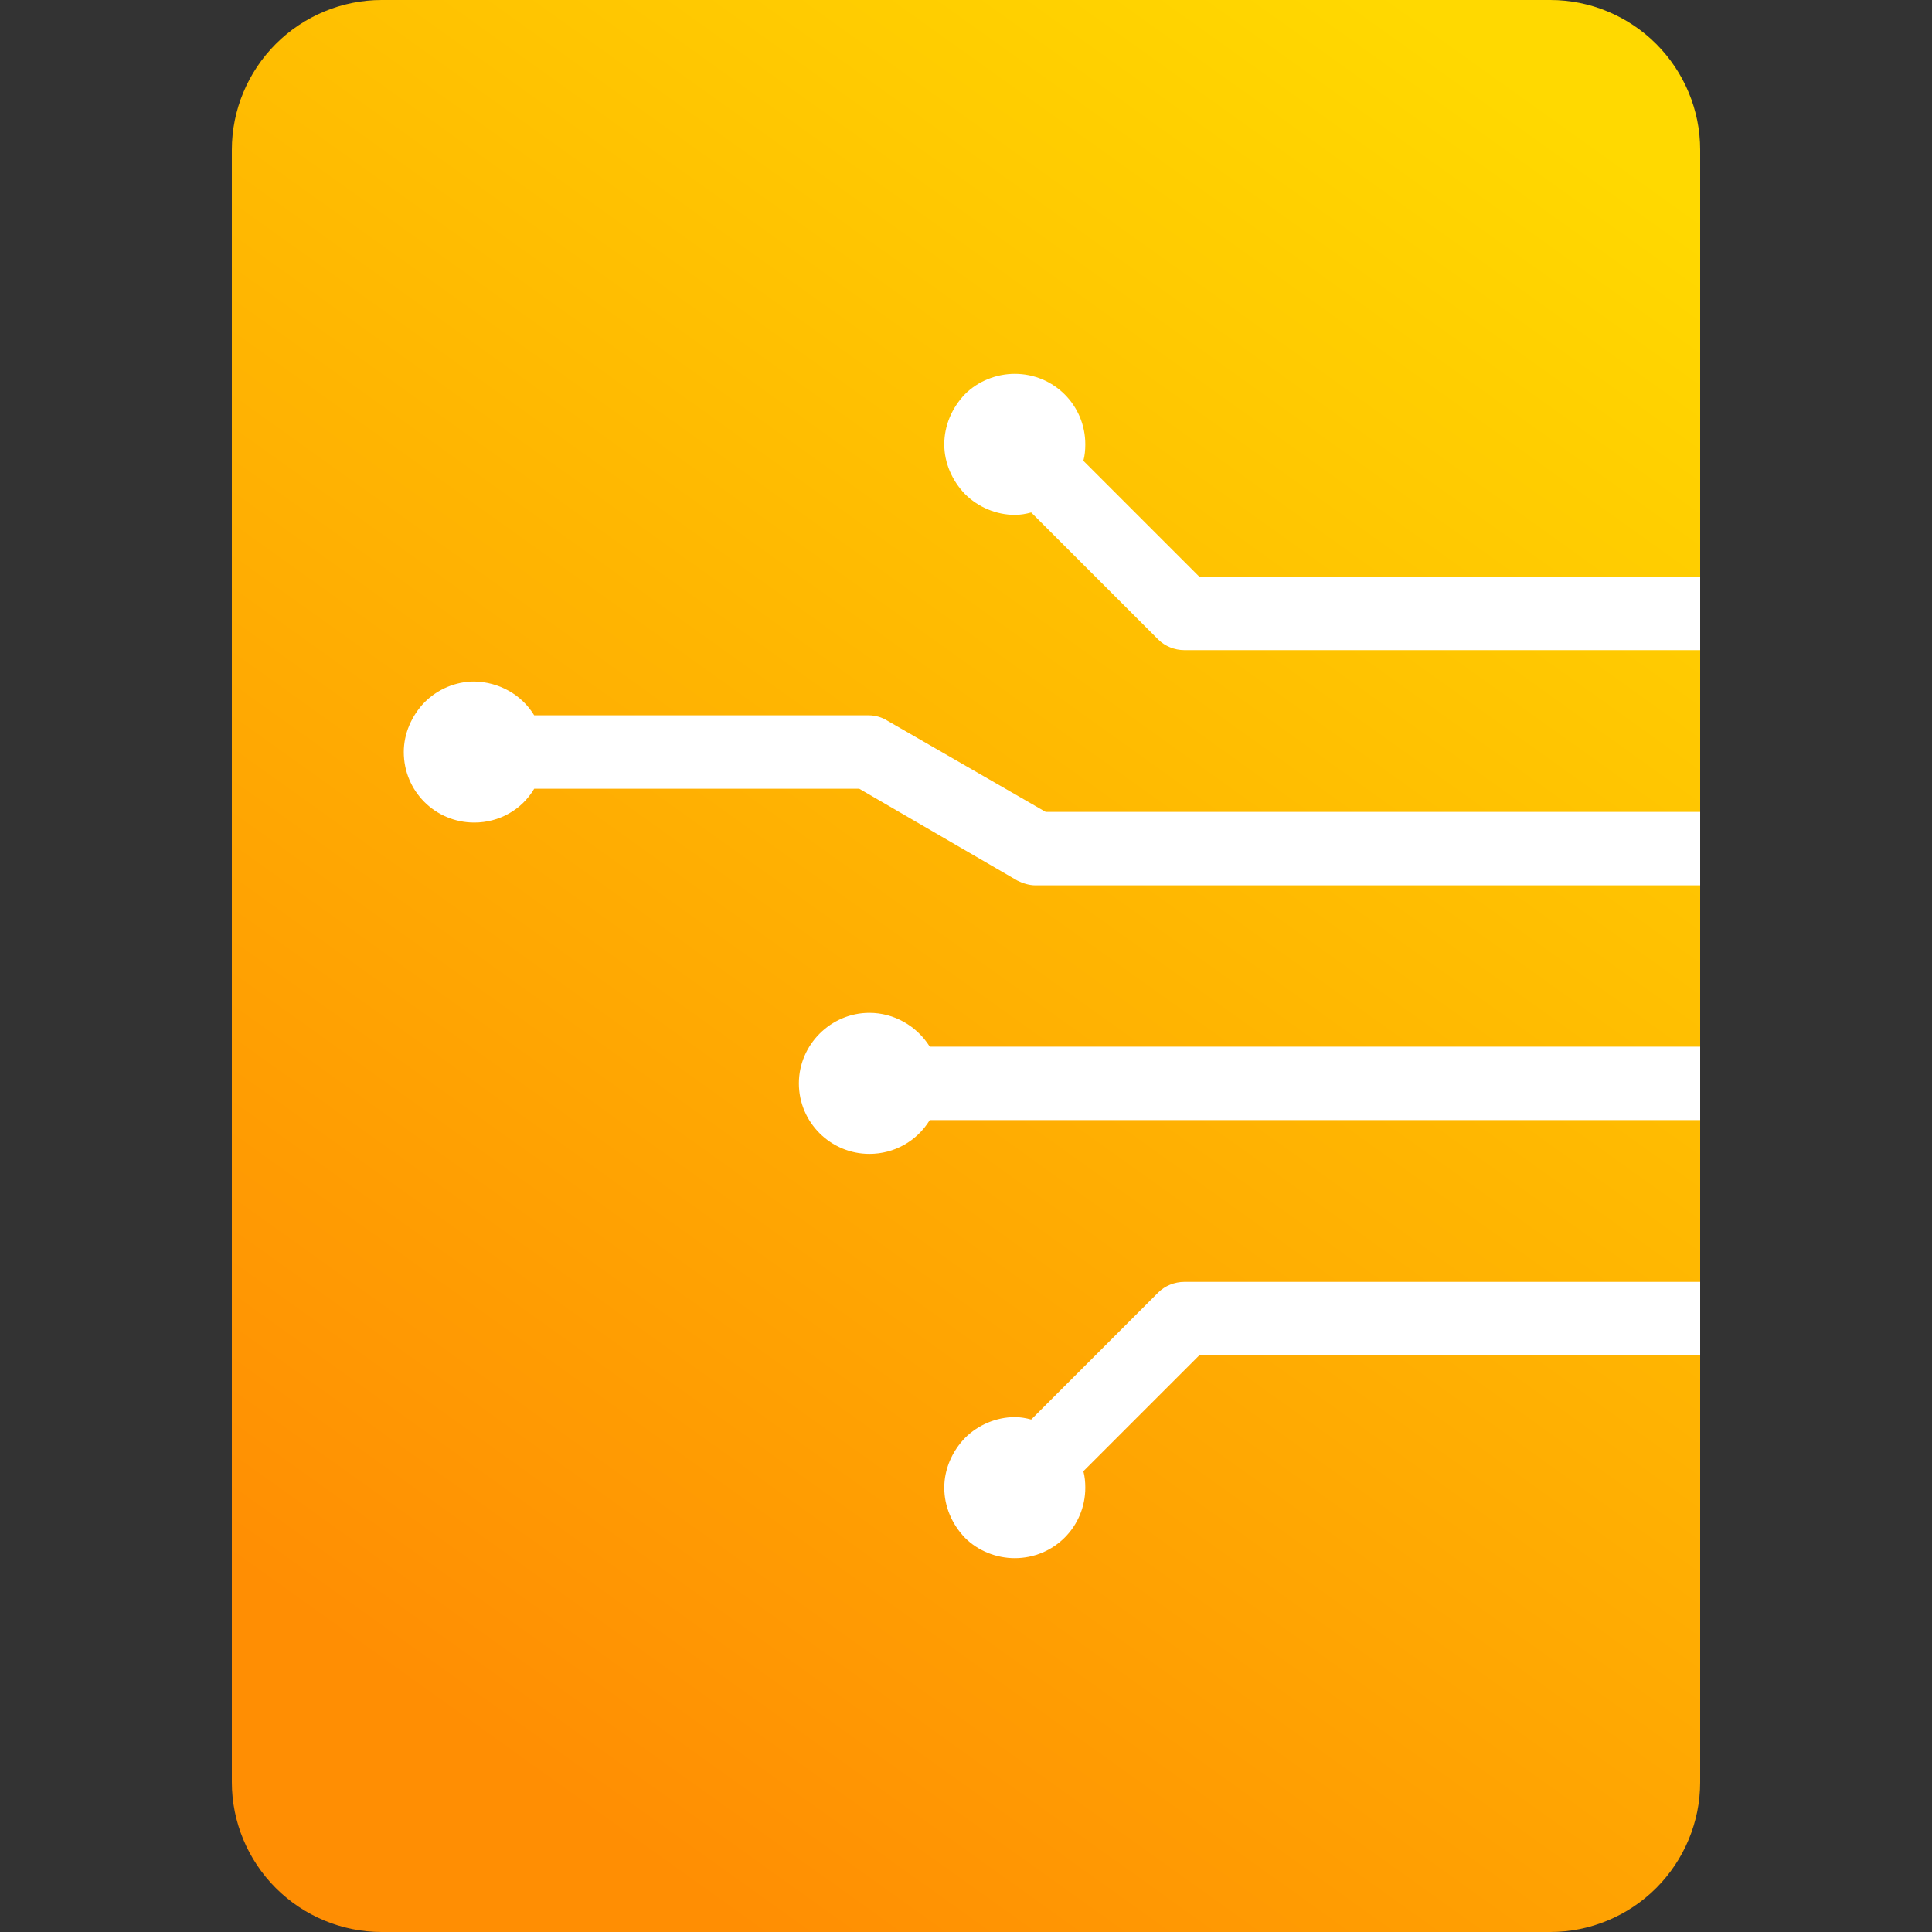
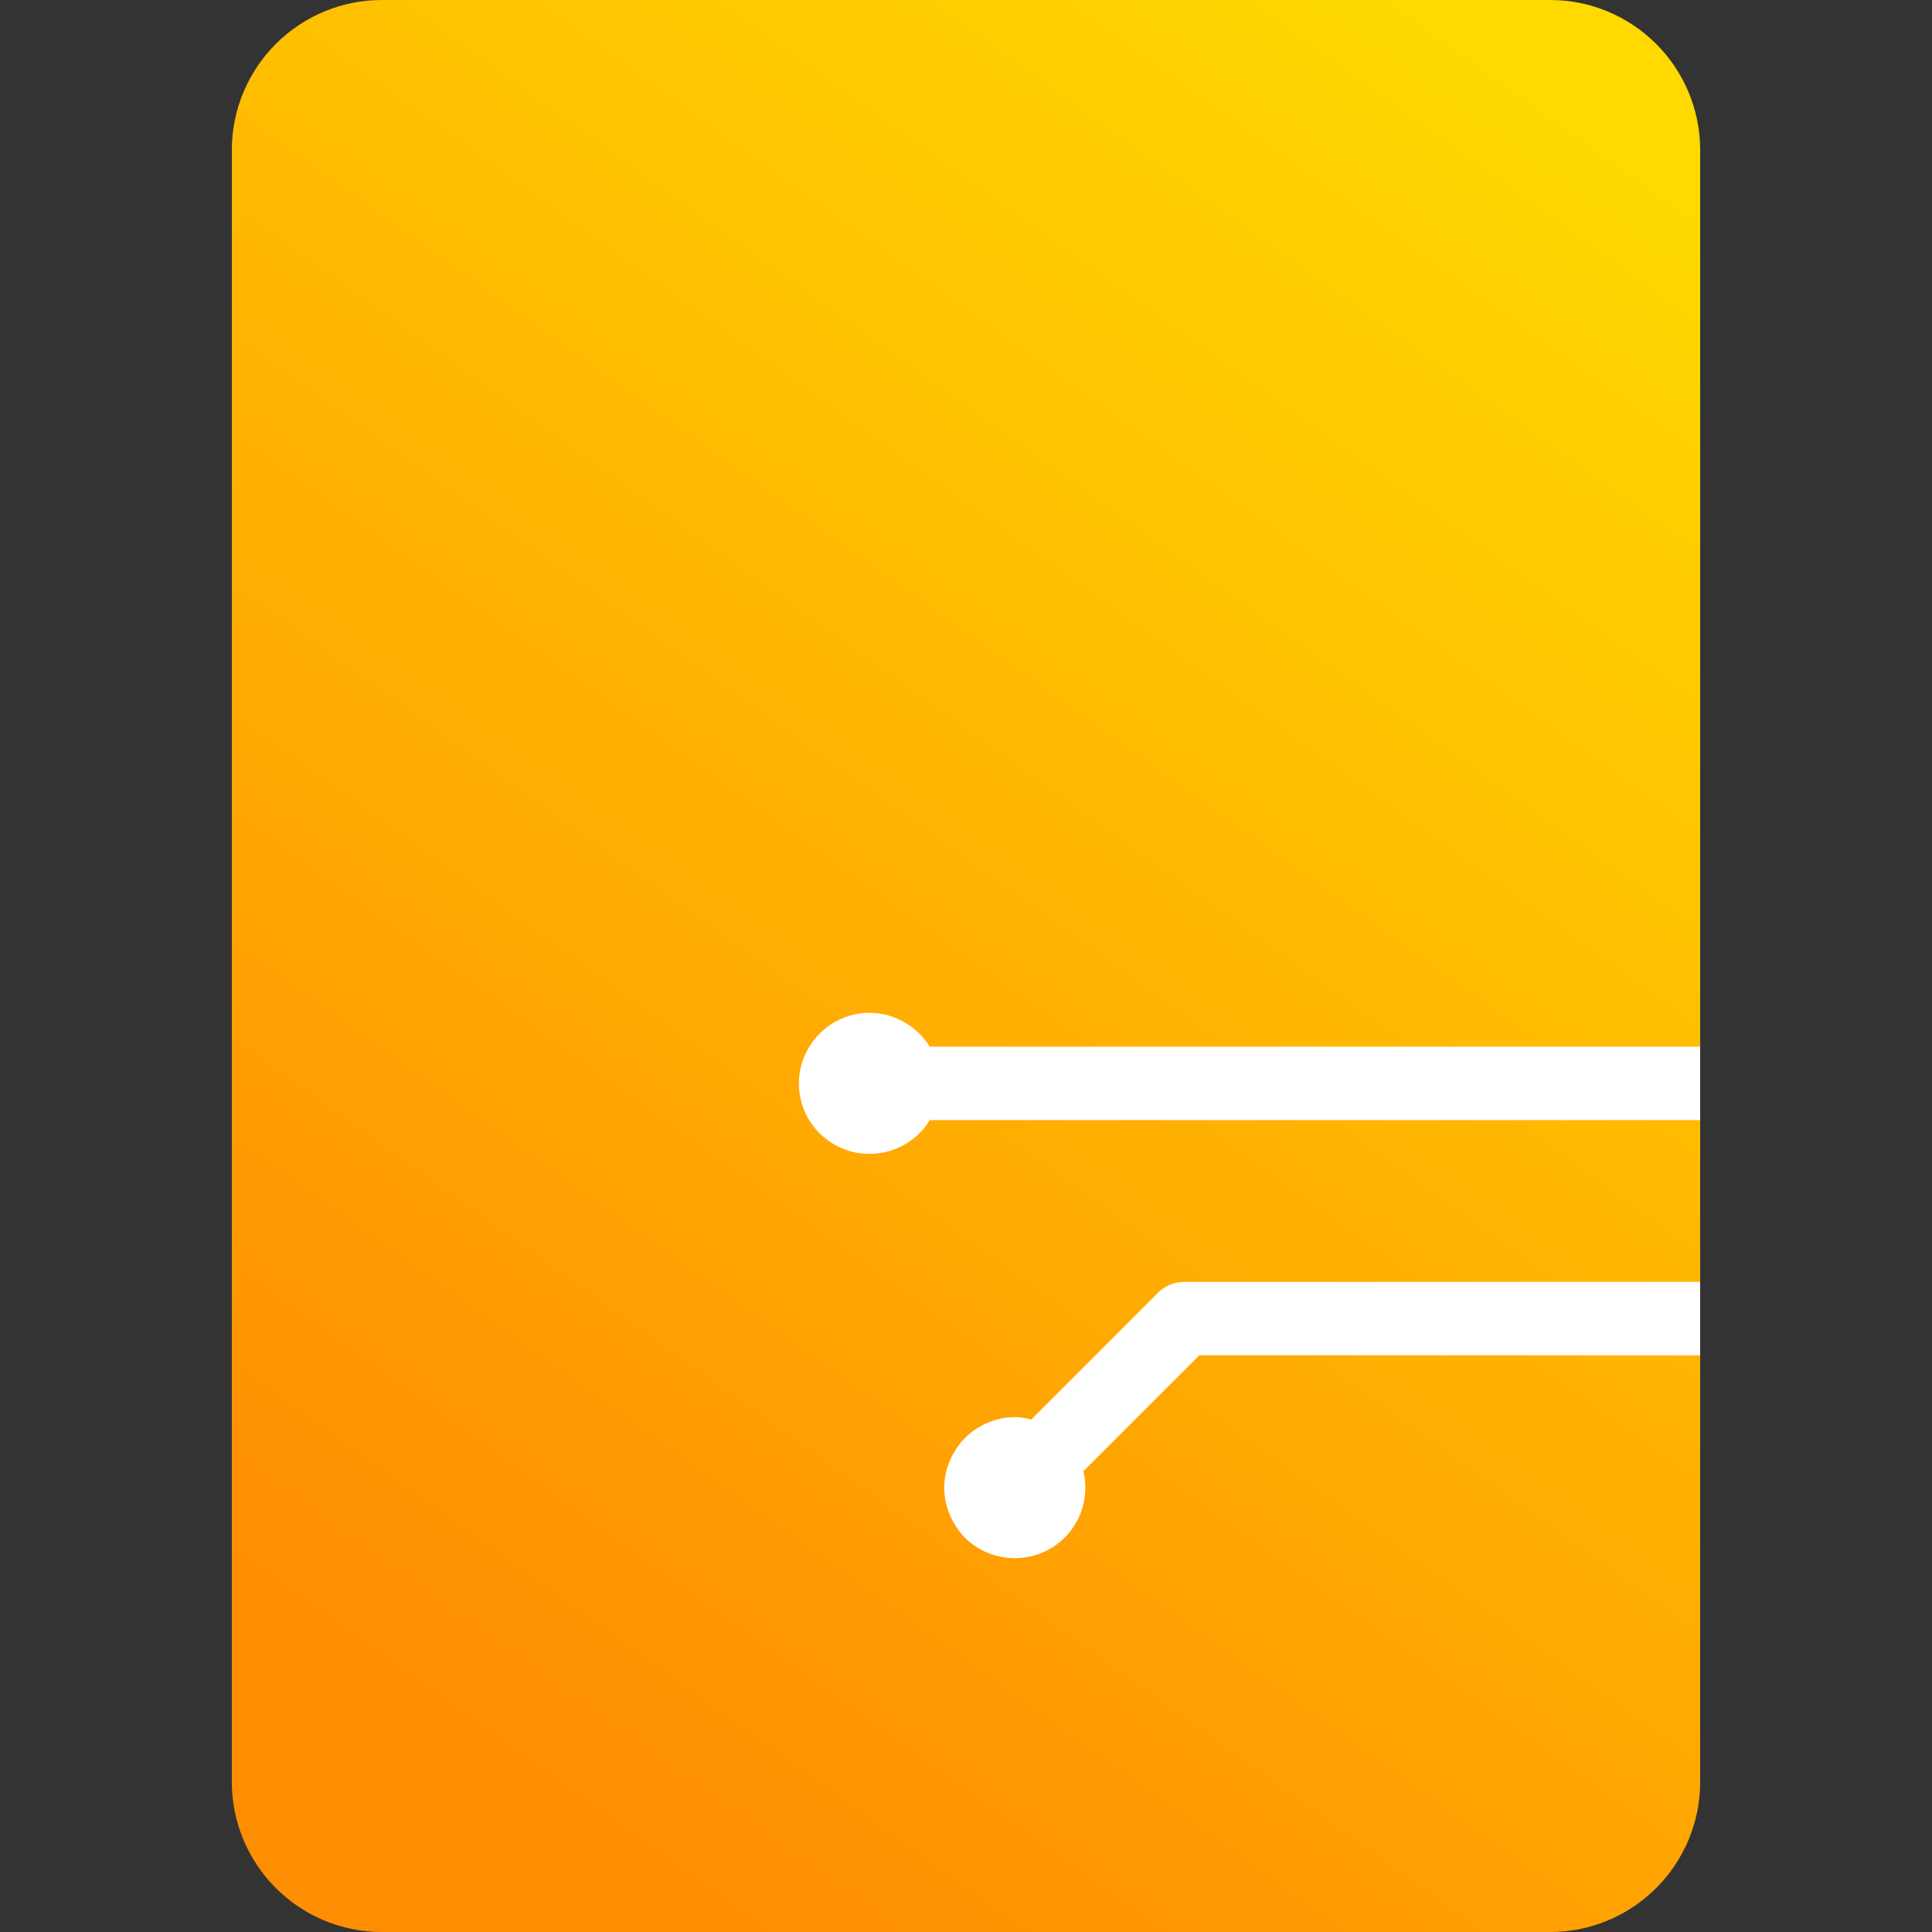
<svg xmlns="http://www.w3.org/2000/svg" xmlns:xlink="http://www.w3.org/1999/xlink" xml:space="preserve" width="40mm" height="40mm" version="1.0" style="shape-rendering:geometricPrecision; text-rendering:geometricPrecision; image-rendering:optimizeQuality; fill-rule:evenodd; clip-rule:evenodd" viewBox="0 0 4000 4000">
  <rect x="0" y="0" width="4000" height="4000" fill="#333333" stroke="none" />
  <defs>
    <style type="text/css"> .fil5 {fill:none} .fil4 {fill:url(#id0);fill-rule:nonzero} .fil0 {fill:url(#id1);fill-rule:nonzero} .fil1 {fill:url(#id2);fill-rule:nonzero} .fil2 {fill:url(#id3);fill-rule:nonzero} .fil3 {fill:url(#id4);fill-rule:nonzero} </style>
    <linearGradient id="id0" gradientUnits="userSpaceOnUse" x1="771.09" y1="3677.15" x2="3315.67" y2="110.68">
      <stop offset="0" style="stop-opacity:1; stop-color:white" />
      <stop offset="1" style="stop-opacity:1; stop-color:white" />
    </linearGradient>
    <linearGradient id="id1" gradientUnits="userSpaceOnUse" x1="917.5" y1="3554.54" x2="3274.72" y2="257.17">
      <stop offset="0" style="stop-opacity:1; stop-color:#FF8E03" />
      <stop offset="1" style="stop-opacity:1; stop-color:#FFD900" />
    </linearGradient>
    <linearGradient id="id2" gradientUnits="userSpaceOnUse" xlink:href="#id0" x1="771.11" y1="3677.14" x2="3315.64" y2="110.68"> </linearGradient>
    <linearGradient id="id3" gradientUnits="userSpaceOnUse" xlink:href="#id0" x1="771.12" y1="3677.15" x2="3315.64" y2="110.69"> </linearGradient>
    <linearGradient id="id4" gradientUnits="userSpaceOnUse" xlink:href="#id0" x1="771.07" y1="3677.14" x2="3315.69" y2="110.67"> </linearGradient>
  </defs>
  <g id="Слой_x0020_1">
    <g id="_2247278327072">
      <path class="fil0" d="M480 310c0,-82 33,-161 91,-219 58,-58 137,-91 219,-91l2420 0c82,0 161,33 219,91 58,58 91,137 91,219l0 3380c0,82 -33,161 -91,219 -58,58 -137,91 -219,91l-2420 0c-82,0 -161,-33 -219,-91 -58,-58 -91,-137 -91,-219l0 -3380z" />
-       <path class="fil1" d="M2101 774c-38,0 -76,15 -103,42 -27,28 -43,65 -43,104 0,38 16,75 43,103 27,27 65,43 103,43 12,0 23,-2 34,-5l263 263c14,14 34,22 54,22l1068 0 0 -152 -1037 0 -240 -240c3,-11 4,-23 4,-34 0,-81 -65,-146 -146,-146z" />
      <path class="fil2" d="M2452 2654c-20,0 -40,8 -54,22l-263 263c-11,-3 -22,-5 -34,-5 -38,0 -76,16 -103,43 -27,28 -43,65 -43,103 0,39 16,76 43,104 27,27 65,42 103,42 81,0 146,-65 146,-146 0,-11 -1,-23 -4,-34l240 -240 1037 0 0 -152 -1068 0z" />
      <path class="fil3" d="M1800 2097c-80,0 -146,66 -146,146 0,81 66,146 146,146 51,0 98,-26 125,-70l1595 0 0 -152 -1595 0c-27,-43 -74,-70 -125,-70z" />
-       <path class="fil4" d="M982 1411c-39,0 -76,16 -103,43 -27,28 -43,65 -43,103 0,81 65,146 146,146 51,0 98,-26 124,-70l673 0 327 190c12,6 25,10 38,10l1376 0 0 -152 -1355 0 -328 -189c-11,-7 -25,-11 -38,-11l-693 0c-26,-43 -73,-69 -124,-70z" />
    </g>
    <rect class="fil5" width="4000" height="4000" />
  </g>
</svg>